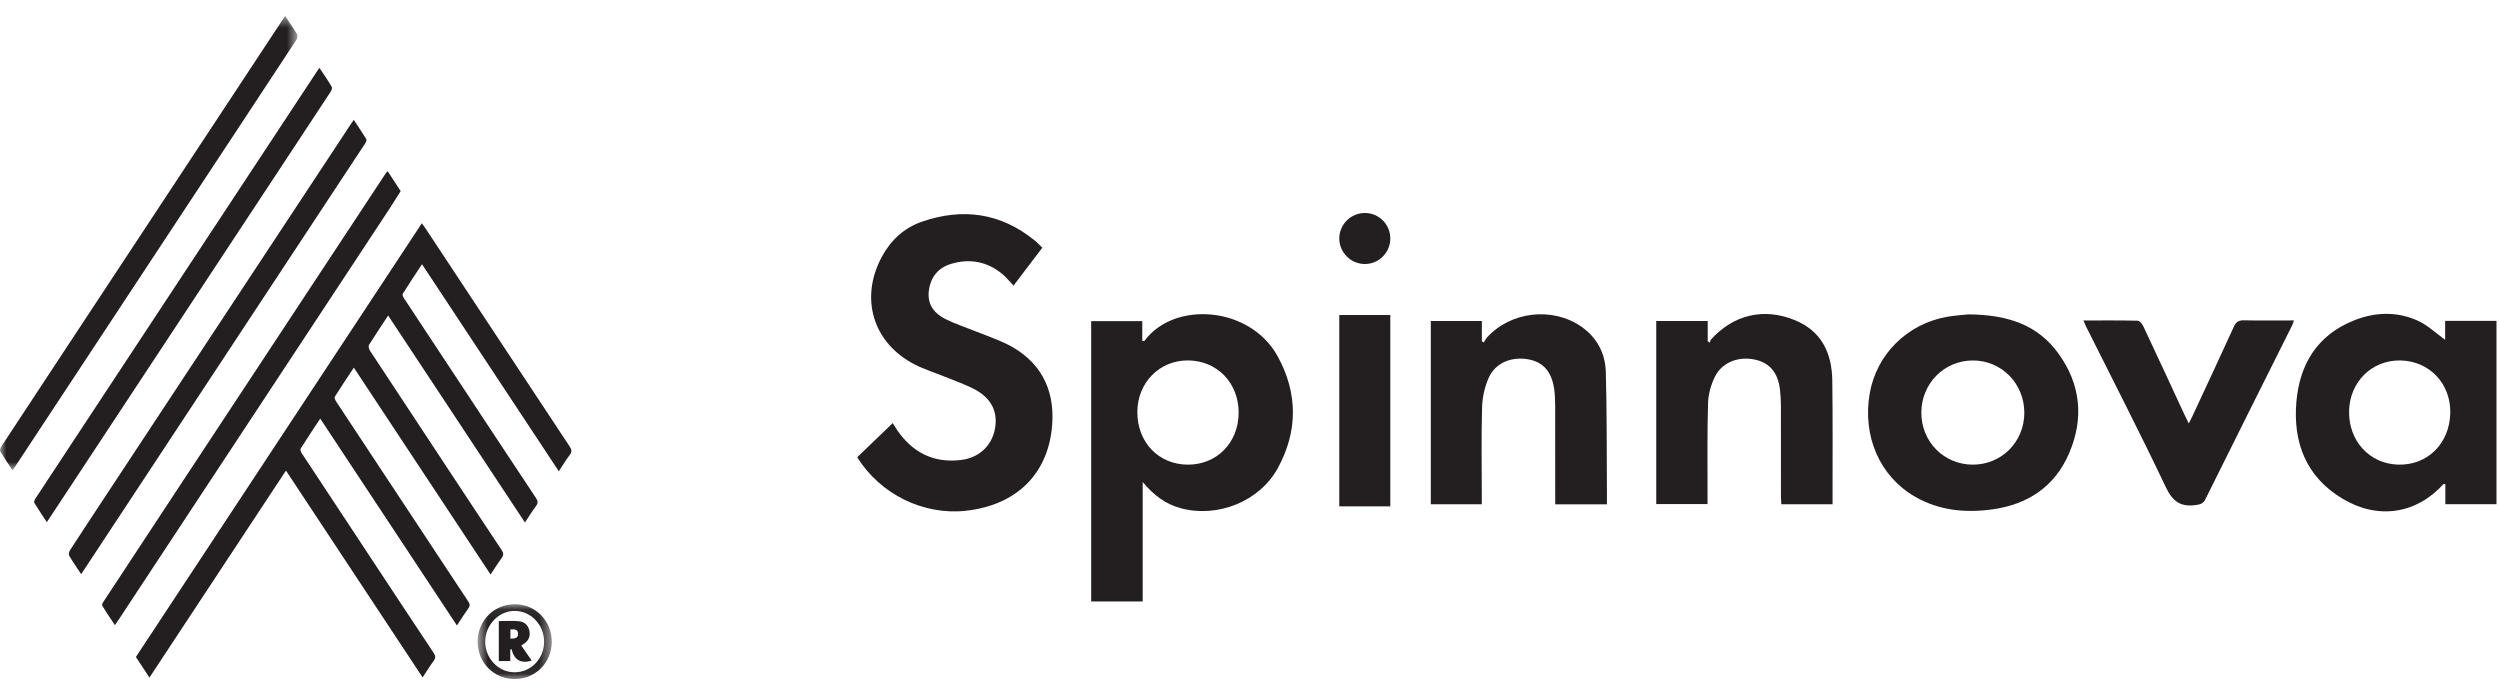
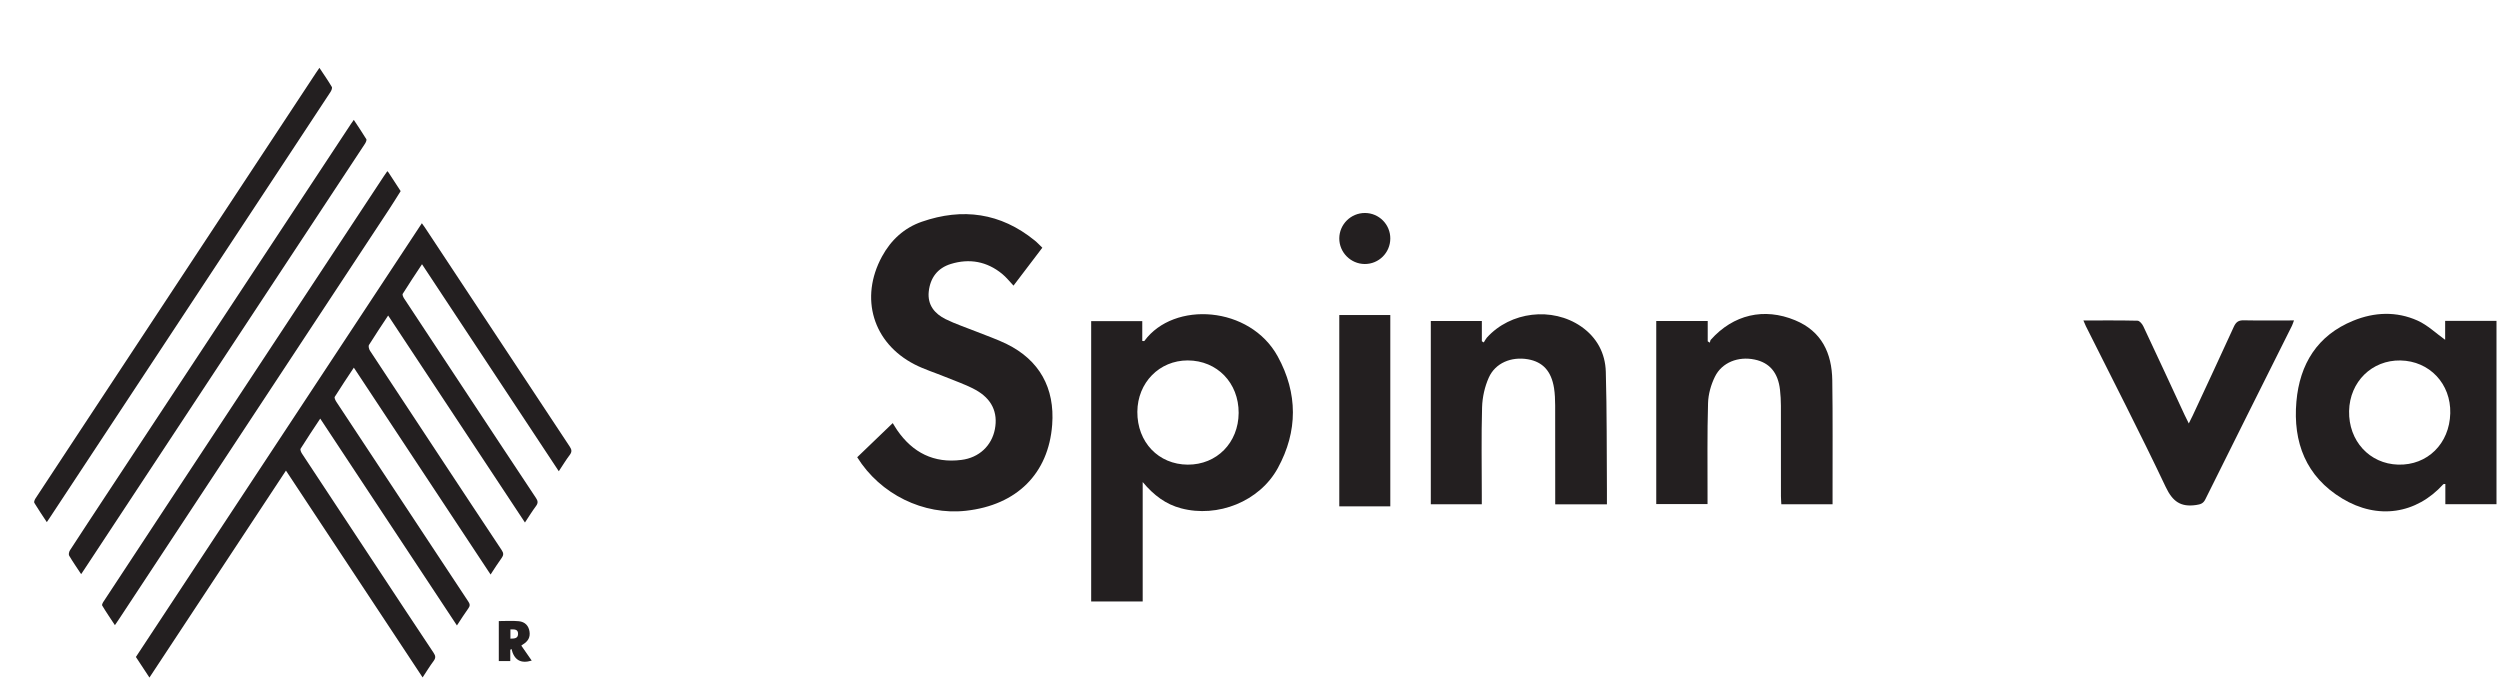
<svg xmlns="http://www.w3.org/2000/svg" xmlns:xlink="http://www.w3.org/1999/xlink" width="196px" height="54px" viewBox="0 0 196 54" version="1.1">
  <title>Group 35</title>
  <defs>
-     <polygon id="path-1" points="0 0.553 23.325 0.553 23.325 36.172 0 36.172" />
-     <polygon id="path-3" points="0.693 0.067 6.504 0.067 6.504 5.935 0.693 5.935" />
-   </defs>
+     </defs>
  <g id="Welcome" stroke="none" stroke-width="1" fill="none" fill-rule="evenodd">
    <g id="Article" transform="translate(-626, -48)">
      <g id="Group-35" transform="translate(626, 48)">
        <g id="Group-31" transform="translate(0, 0.698)">
          <path d="M33.074,16.804 C33.166,16.929 33.239,17.029 33.309,17.133 C37.091,22.86 40.873,28.587 44.662,34.307 C44.828,34.554 44.854,34.724 44.666,34.972 C44.368,35.364 44.115,35.789 43.81,36.248 C40.23,30.835 36.676,25.452 33.085,20.017 C32.559,20.815 32.052,21.569 31.574,22.338 C31.53,22.409 31.611,22.594 31.677,22.693 C33.199,25.004 34.724,27.311 36.249,29.618 C38.172,32.528 40.09,35.442 42.023,38.348 C42.185,38.588 42.189,38.751 42.02,38.98 C41.726,39.376 41.465,39.797 41.156,40.267 C37.576,34.846 34.015,29.459 30.431,24.039 C29.906,24.838 29.402,25.581 28.928,26.346 C28.869,26.446 28.928,26.679 29.009,26.801 C30.961,29.77 32.92,32.732 34.875,35.697 C36.36,37.941 37.837,40.189 39.329,42.426 C39.491,42.666 39.491,42.829 39.322,43.058 C39.032,43.454 38.771,43.875 38.462,44.345 C34.879,38.925 31.328,33.549 27.741,28.125 C27.223,28.909 26.719,29.652 26.245,30.413 C26.197,30.491 26.297,30.691 26.37,30.805 C28.777,34.458 31.192,38.111 33.607,41.76 C34.643,43.328 35.672,44.899 36.713,46.46 C36.845,46.656 36.867,46.796 36.72,46.996 C36.419,47.413 36.143,47.853 35.823,48.338 C32.24,42.918 28.686,37.538 25.106,32.121 C24.573,32.927 24.058,33.693 23.569,34.477 C23.518,34.554 23.603,34.754 23.676,34.865 C25.69,37.926 27.712,40.984 29.733,44.045 C31.152,46.193 32.567,48.345 33.996,50.486 C34.158,50.726 34.169,50.889 33.996,51.122 C33.702,51.517 33.445,51.939 33.133,52.412 C29.557,47.003 26.006,41.627 22.419,36.196 C18.843,41.616 15.3,46.988 11.716,52.423 C11.349,51.861 11.003,51.34 10.654,50.808 C18.126,39.475 25.587,28.158 33.074,16.804" id="Fill-1" fill="#231F20" />
          <path d="M6.362,44.316 C6.024,43.802 5.704,43.344 5.421,42.863 C5.366,42.767 5.413,42.552 5.487,42.441 C6.424,40.996 7.376,39.557 8.324,38.116 C14.72,28.418 21.115,18.72 27.51,9.025 C27.572,8.929 27.638,8.84 27.738,8.7 C28.079,9.221 28.414,9.706 28.719,10.212 C28.763,10.282 28.682,10.463 28.616,10.567 C27.44,12.36 26.256,14.146 25.077,15.935 C18.935,25.253 12.794,34.57 6.648,43.887 C6.564,44.013 6.479,44.138 6.362,44.316" id="Fill-3" fill="#231F20" />
          <path d="M25.043,4.621 C25.385,5.139 25.72,5.616 26.014,6.115 C26.065,6.2 25.984,6.4 25.911,6.511 C24.863,8.115 23.805,9.713 22.75,11.31 C16.48,20.823 10.209,30.332 3.936,39.842 C3.862,39.956 3.781,40.071 3.671,40.237 C3.325,39.712 2.991,39.228 2.69,38.725 C2.646,38.651 2.723,38.47 2.789,38.37 C3.88,36.703 4.976,35.039 6.075,33.379 C12.301,23.929 18.53,14.482 24.76,5.035 C24.845,4.91 24.929,4.788 25.043,4.621" id="Fill-5" fill="#231F20" />
          <path d="M30.367,12.721 C30.422,12.78 30.441,12.798 30.455,12.817 C30.775,13.305 31.091,13.793 31.411,14.285 C31.109,14.762 30.812,15.25 30.499,15.723 C23.45,26.423 16.401,37.119 9.348,47.815 C9.252,47.963 9.149,48.107 9.009,48.315 C8.66,47.786 8.318,47.29 8.013,46.776 C7.969,46.71 8.072,46.525 8.146,46.422 C9.921,43.715 11.7,41.016 13.482,38.313 C19.017,29.917 24.553,21.517 30.091,13.12 C30.172,12.994 30.26,12.872 30.367,12.721" id="Fill-7" fill="#231F20" />
          <g id="Group-11">
            <mask id="mask-2" fill="white">
              <use xlink:href="#path-1" />
            </mask>
            <g id="Clip-10" />
            <path d="M22.353,0.552 C22.695,1.07 23.018,1.525 23.301,2.006 C23.357,2.102 23.305,2.316 23.235,2.427 C21.791,4.634 20.335,6.838 18.884,9.038 C12.996,17.967 7.111,26.896 1.224,35.825 C1.157,35.928 1.08,36.032 0.981,36.172 C0.643,35.658 0.312,35.178 0.014,34.679 C-0.033,34.597 0.044,34.398 0.117,34.287 C1.496,32.183 2.881,30.09 4.263,27.99 C10.184,19.009 16.105,10.029 22.026,1.048 C22.122,0.9 22.221,0.756 22.353,0.552" id="Fill-9" fill="#231F20" mask="url(#mask-2)" />
          </g>
          <g id="Group-14" transform="translate(36.754, 46.605)">
            <mask id="mask-4" fill="white">
              <use xlink:href="#path-3" />
            </mask>
            <g id="Clip-13" />
            <path d="M3.585,5.935 C1.961,5.931 0.689,4.641 0.693,2.999 C0.696,1.343 1.987,0.053 3.633,0.068 C5.247,0.079 6.507,1.376 6.504,3.025 C6.496,4.663 5.217,5.939 3.585,5.935 M5.904,3.003 C5.904,1.687 4.883,0.607 3.618,0.593 C2.358,0.578 1.285,1.687 1.285,3.003 C1.288,4.319 2.314,5.395 3.578,5.403 C4.872,5.41 5.904,4.349 5.904,3.003" id="Fill-12" fill="#231F20" mask="url(#mask-4)" />
          </g>
          <path d="M41.686,51.093 C40.829,51.351 40.311,51.052 40.098,50.179 C40.069,50.202 40.035,50.224 40.006,50.246 L40.006,51.13 L39.106,51.13 L39.106,47.994 C39.635,47.994 40.16,47.957 40.679,48.005 C41.171,48.057 41.447,48.371 41.513,48.811 C41.583,49.251 41.414,49.577 40.976,49.839 C40.943,49.858 40.918,49.88 40.87,49.917 C41.142,50.305 41.406,50.69 41.686,51.093 M40.017,48.645 L40.017,49.373 C40.307,49.362 40.609,49.377 40.616,49.004 C40.624,48.608 40.307,48.649 40.017,48.645" id="Fill-15" fill="#231F20" />
          <path d="M89.587,37.095 L89.587,46.456 L85.548,46.456 L85.548,24.48 L89.554,24.48 L89.554,26.036 C89.653,26.036 89.704,26.051 89.719,26.032 C92.038,22.871 98.003,23.282 100.176,27.249 C101.756,30.133 101.76,33.113 100.183,35.997 C98.75,38.622 95.467,39.916 92.597,39.154 C91.402,38.84 90.465,38.141 89.587,37.095 M93.123,35.73 C95.398,35.738 97.096,34.011 97.11,31.678 C97.121,29.319 95.423,27.567 93.123,27.559 C90.895,27.556 89.183,29.301 89.168,31.586 C89.153,33.967 90.825,35.719 93.123,35.73" id="Fill-17" fill="#231F20" />
          <path d="M67.205,35.15 C68.127,34.262 69.032,33.397 69.991,32.473 C70.12,32.676 70.219,32.854 70.336,33.024 C71.557,34.795 73.222,35.634 75.372,35.36 C76.761,35.187 77.75,34.247 78,32.946 C78.249,31.637 77.761,30.565 76.471,29.859 C75.717,29.448 74.894,29.175 74.096,28.846 C73.302,28.52 72.472,28.265 71.707,27.873 C68.433,26.195 67.378,22.664 69.149,19.41 C69.855,18.112 70.895,17.162 72.273,16.685 C75.463,15.58 78.441,15.983 81.109,18.146 C81.322,18.316 81.506,18.519 81.719,18.722 C80.962,19.721 80.227,20.686 79.459,21.695 C79.143,21.362 78.885,21.033 78.573,20.778 C77.375,19.795 76.007,19.547 74.541,19.998 C73.505,20.32 72.931,21.078 72.814,22.161 C72.703,23.215 73.277,23.895 74.137,24.324 C74.905,24.705 75.732,24.971 76.529,25.293 C77.327,25.614 78.147,25.892 78.918,26.269 C81.491,27.533 82.708,29.722 82.491,32.606 C82.204,36.429 79.723,38.902 75.728,39.346 C72.406,39.712 69.021,38.063 67.205,35.15" id="Fill-19" fill="#231F20" />
          <path d="M191.7,25.943 L191.7,24.456 L195.725,24.456 L195.725,38.831 L191.715,38.831 L191.715,37.245 C191.623,37.253 191.575,37.245 191.557,37.264 C189.436,39.604 186.419,40.07 183.633,38.388 C180.792,36.672 179.759,33.988 180.038,30.786 C180.295,27.843 181.685,25.588 184.496,24.445 C186.15,23.769 187.881,23.695 189.532,24.434 C190.322,24.789 190.983,25.432 191.7,25.943 M192.101,31.703 C192.16,29.392 190.473,27.603 188.197,27.562 C185.959,27.521 184.217,29.233 184.169,31.525 C184.121,33.866 185.768,35.666 188.017,35.729 C190.311,35.792 192.042,34.084 192.101,31.703" id="Fill-21" fill="#231F20" />
-           <path d="M154.33,23.95 C157.362,23.972 159.748,24.745 161.39,27.03 C163.125,29.437 163.39,32.088 162.232,34.809 C161.1,37.464 158.968,38.861 156.171,39.242 C154.069,39.527 152.018,39.327 150.14,38.244 C147.369,36.647 146.005,33.504 146.586,30.147 C147.123,27.071 149.534,24.678 152.68,24.135 C153.334,24.024 153.999,23.987 154.33,23.95 M158.707,31.685 C158.718,29.389 156.932,27.562 154.676,27.562 C152.415,27.562 150.625,29.381 150.633,31.677 C150.644,33.948 152.411,35.726 154.664,35.73 C156.917,35.733 158.693,33.955 158.707,31.685" id="Fill-23" fill="#231F20" />
          <path d="M129.85,24.466 L133.885,24.466 L133.885,26.063 C133.941,26.097 133.996,26.13 134.054,26.167 C134.077,26.089 134.08,25.993 134.128,25.938 C135.892,23.963 138.303,23.398 140.74,24.411 C142.82,25.276 143.618,26.988 143.651,29.114 C143.695,32.031 143.669,34.944 143.673,37.862 C143.673,38.172 143.673,38.486 143.673,38.838 L139.656,38.838 C139.648,38.619 139.626,38.412 139.626,38.205 C139.626,35.839 139.63,33.477 139.623,31.114 C139.623,30.7 139.597,30.286 139.553,29.875 C139.406,28.526 138.741,27.735 137.564,27.491 C136.285,27.221 135.003,27.712 134.451,28.833 C134.139,29.465 133.929,30.212 133.911,30.914 C133.841,33.295 133.874,35.68 133.871,38.065 C133.871,38.298 133.871,38.534 133.871,38.823 L129.85,38.823 L129.85,24.466 Z" id="Fill-25" fill="#231F20" />
          <path d="M125.983,38.842 L121.929,38.842 L121.929,38.177 C121.929,35.814 121.933,33.451 121.925,31.085 C121.922,30.634 121.907,30.179 121.837,29.732 C121.624,28.393 120.955,27.673 119.79,27.469 C118.489,27.244 117.232,27.758 116.721,28.907 C116.401,29.621 116.218,30.449 116.195,31.233 C116.129,33.536 116.173,35.844 116.173,38.147 L116.173,38.835 L112.175,38.835 L112.175,24.471 L116.177,24.471 L116.177,26.057 L116.328,26.149 C116.409,26.024 116.475,25.883 116.57,25.772 C118.419,23.724 121.694,23.336 123.962,24.9 C125.193,25.754 125.854,26.989 125.895,28.449 C125.983,31.558 125.961,34.668 125.983,37.781 C125.987,38.114 125.983,38.443 125.983,38.842" id="Fill-27" fill="#231F20" />
          <path d="M163.338,24.426 C164.816,24.426 166.201,24.412 167.583,24.445 C167.741,24.448 167.951,24.7 168.035,24.881 C169.127,27.192 170.197,29.514 171.27,31.828 C171.362,32.024 171.457,32.213 171.601,32.501 C171.726,32.246 171.825,32.065 171.909,31.88 C172.986,29.562 174.07,27.251 175.129,24.925 C175.302,24.545 175.504,24.404 175.919,24.415 C177.209,24.441 178.496,24.423 179.848,24.423 C179.778,24.604 179.745,24.729 179.69,24.84 C177.422,29.377 175.151,33.91 172.898,38.45 C172.733,38.783 172.519,38.842 172.178,38.894 C170.976,39.071 170.34,38.635 169.792,37.481 C167.782,33.237 165.628,29.066 163.529,24.866 C163.474,24.759 163.434,24.652 163.338,24.426" id="Fill-29" fill="#231F20" />
        </g>
        <polygon id="Fill-32" fill="#231F20" points="105 39.698 109 39.698 109 24.698 105 24.698" />
        <path d="M109,18.705 C108.994,19.814 108.095,20.707 106.992,20.698 C105.893,20.692 104.994,19.783 105,18.687 C105.006,17.588 105.908,16.695 107.014,16.698 C108.116,16.701 109.006,17.6 109,18.705" id="Fill-33" fill="#231F20" />
      </g>
    </g>
  </g>
</svg>